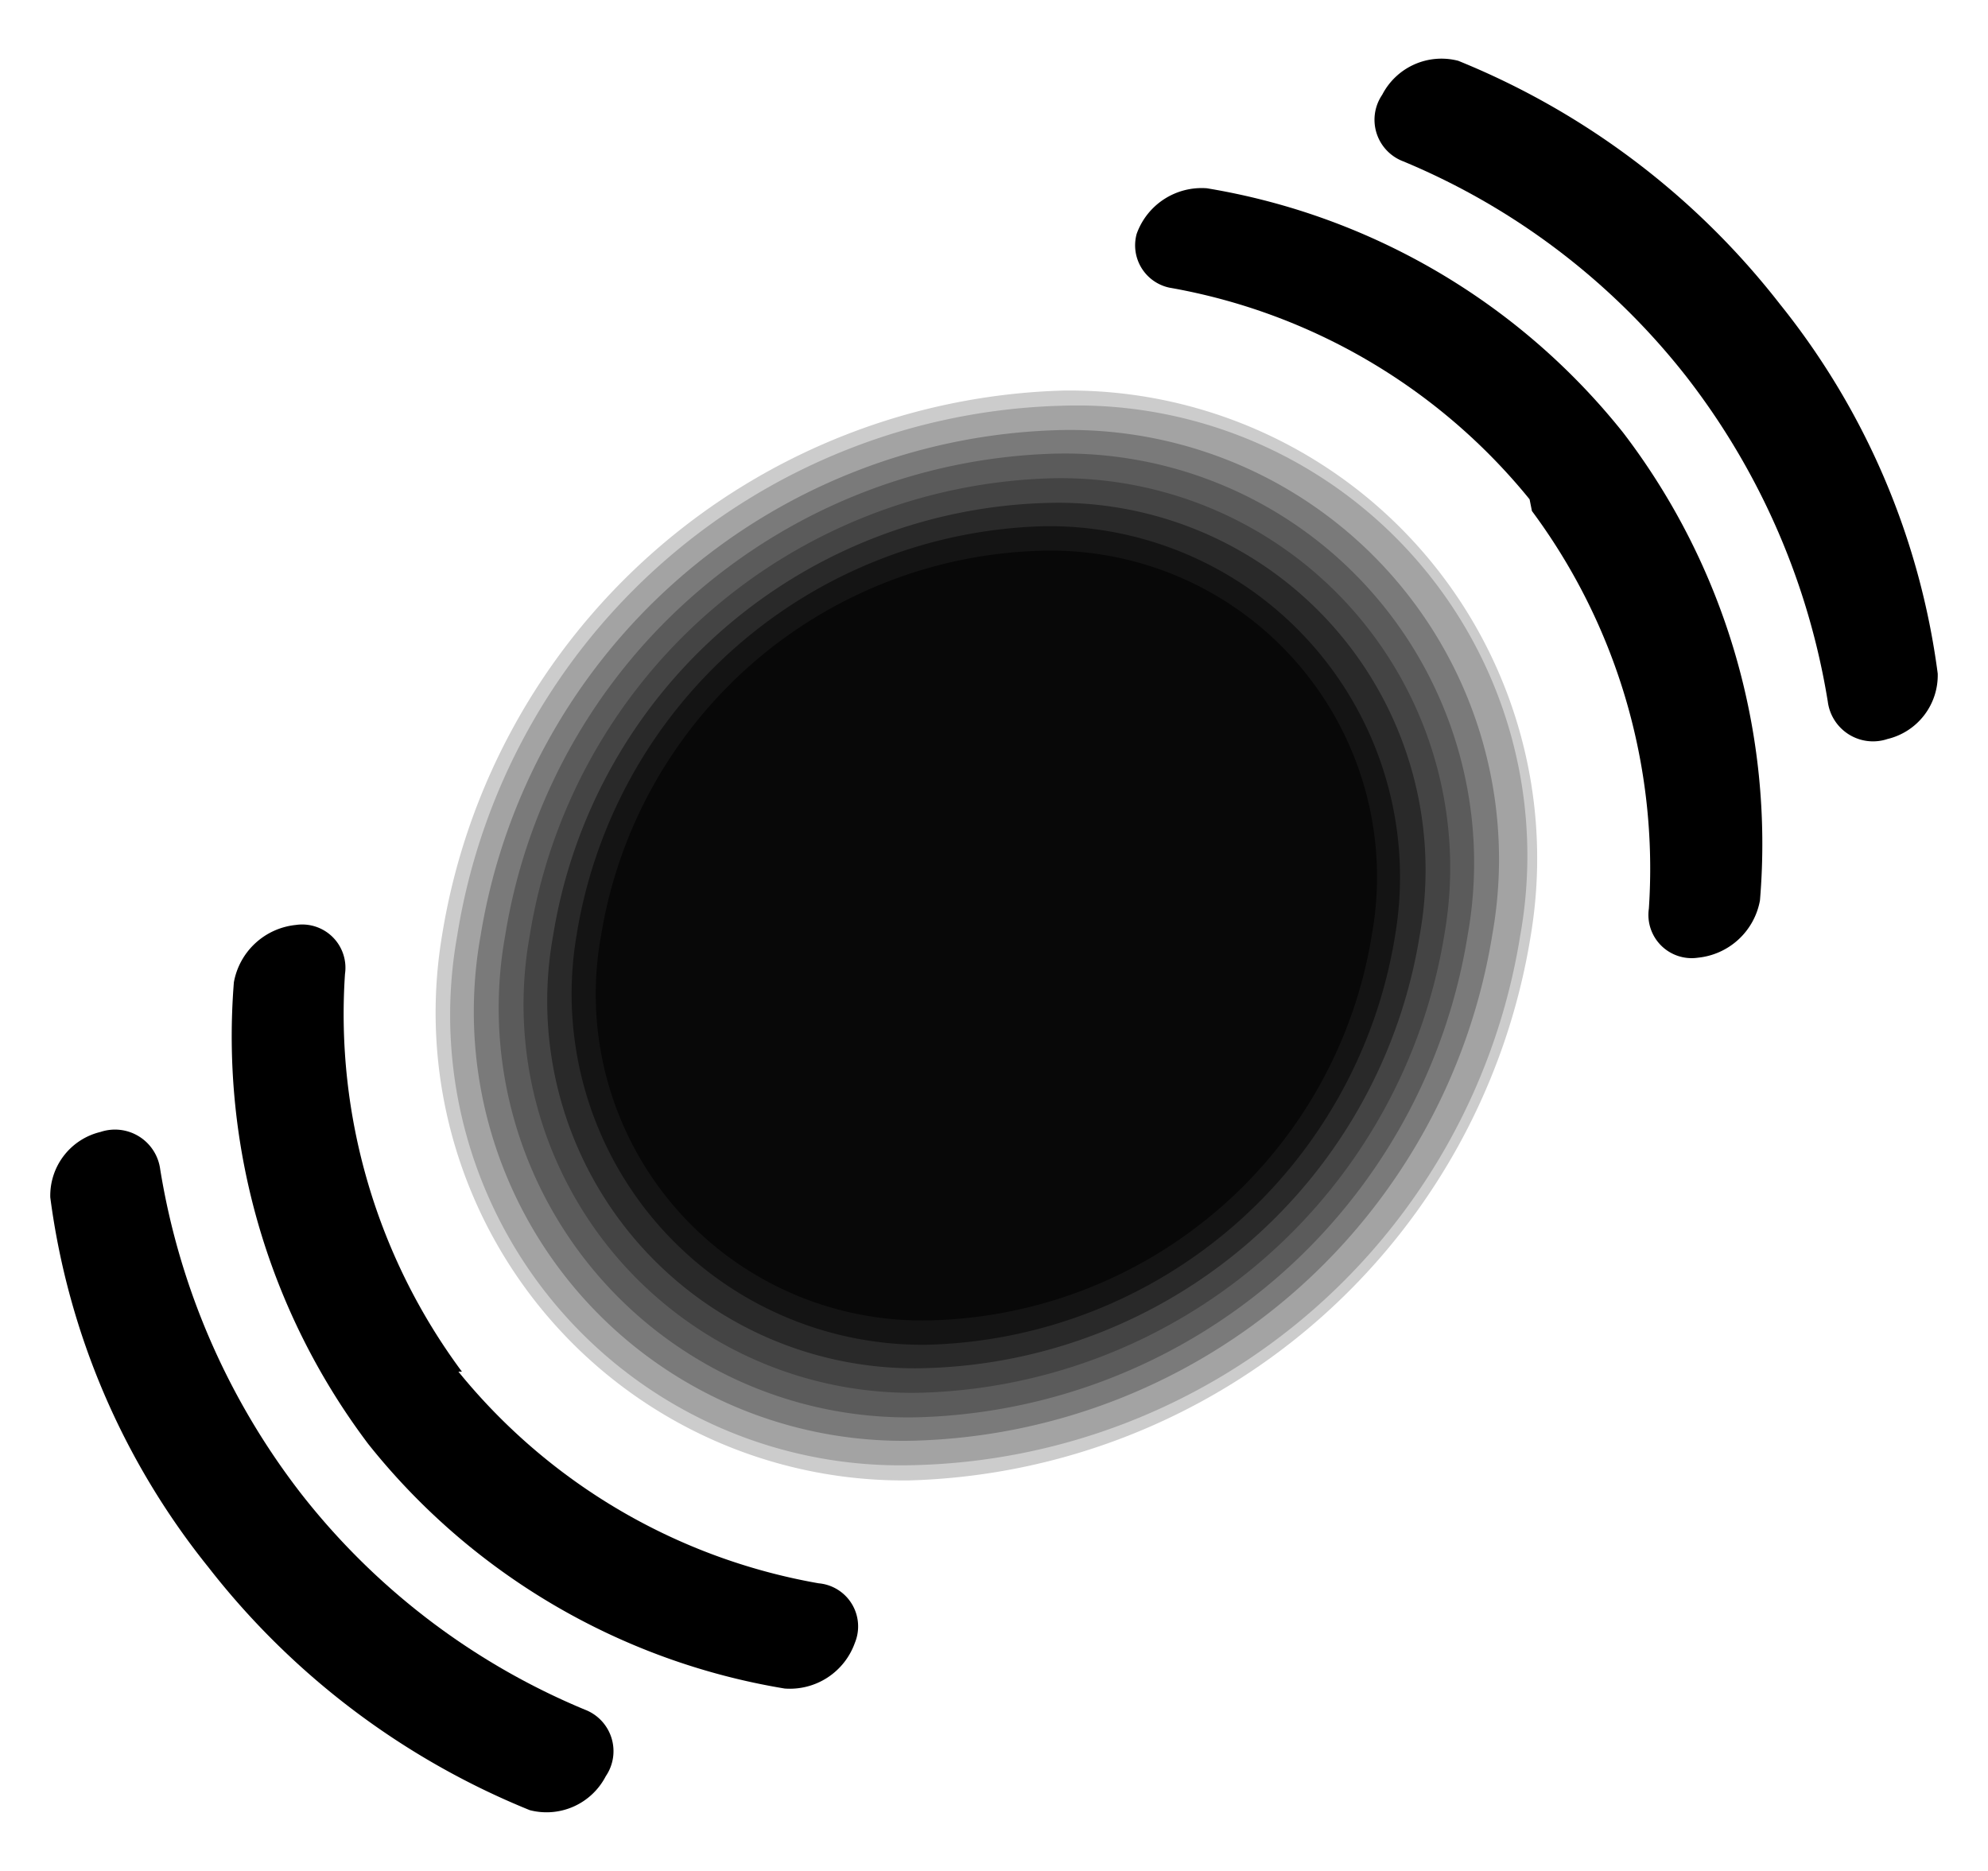
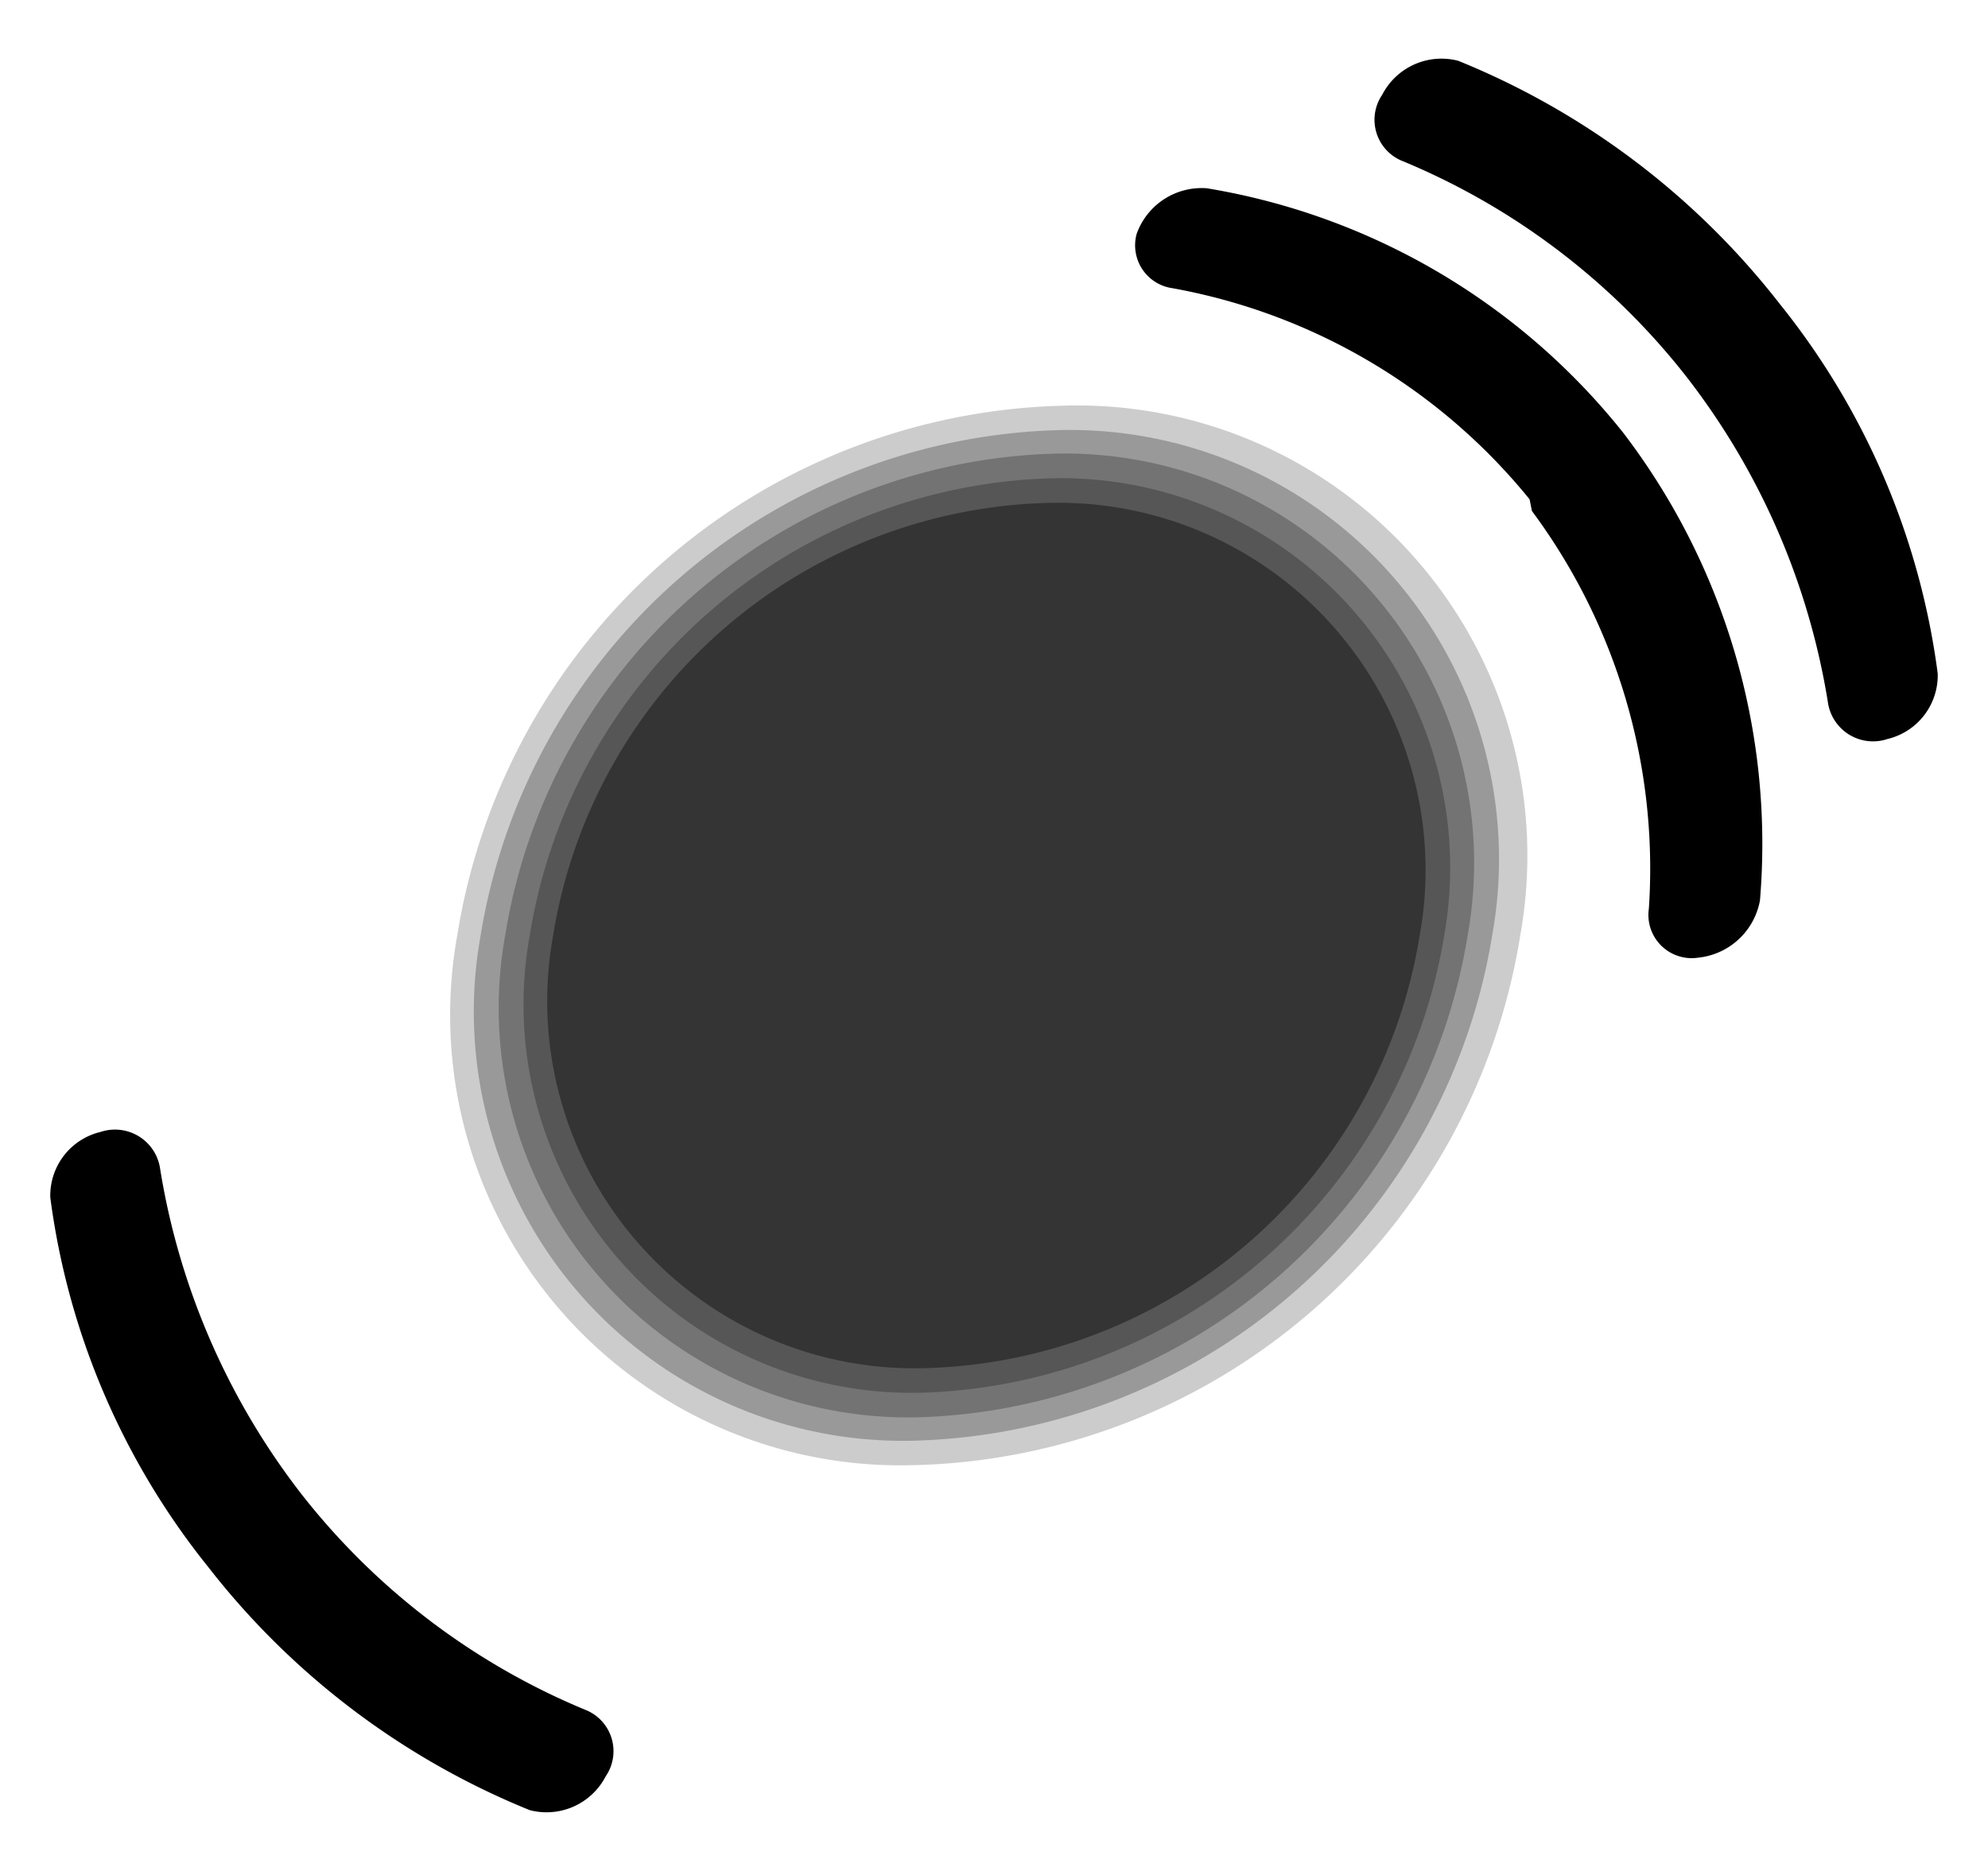
<svg xmlns="http://www.w3.org/2000/svg" width="17" height="16" viewBox="0 0 17 16">
  <defs>
    <style>
      .cls-1 {
        fill: none;
      }

      .cls-2 {
        opacity: 0.2;
      }

      .cls-3 {
        opacity: 0.25;
      }

      .cls-4 {
        opacity: 0.4;
      }

      .cls-5 {
        opacity: 0.5;
      }

      .cls-6 {
        opacity: 0.6;
      }
    </style>
  </defs>
  <g id="base">
    <rect class="cls-1" width="17" height="16" />
  </g>
  <g id="icon">
    <g>
-       <path d="M3.92,11.73A5.1,5.1,0,0,0,7,13.54a.37.37,0,0,1,.31.51.59.59,0,0,1-.6.39,5.75,5.75,0,0,1-3.56-2.09A5.79,5.79,0,0,1,2,8.4a.6.6,0,0,1,.53-.49.37.37,0,0,1,.42.42,5.13,5.13,0,0,0,1,3.4" />
      <path d="M2.58,12.78A6,6,0,0,0,5,14.62a.38.38,0,0,1,.18.57.57.57,0,0,1-.65.29A6.65,6.65,0,0,1,1.78,13.4,6.36,6.36,0,0,1,.43,10.24a.56.56,0,0,1,.43-.56.39.39,0,0,1,.51.32,6.13,6.13,0,0,0,1.21,2.78" />
      <path d="M13.08,4.27A5.1,5.1,0,0,0,10,2.46.37.37,0,0,1,9.72,2a.59.59,0,0,1,.6-.39,5.75,5.75,0,0,1,3.56,2.09,5.79,5.79,0,0,1,1.17,4,.6.6,0,0,1-.53.49.37.37,0,0,1-.42-.42,5.13,5.13,0,0,0-1-3.4" />
      <path d="M14.42,3.22A6,6,0,0,0,12,1.38a.38.38,0,0,1-.18-.57.57.57,0,0,1,.65-.29A6.65,6.65,0,0,1,15.22,2.6a6.36,6.36,0,0,1,1.35,3.16.56.56,0,0,1-.43.56A.39.39,0,0,1,15.63,6a6.13,6.13,0,0,0-1.21-2.78" />
-       <path class="cls-2" d="M13.09,8a4,4,0,0,0-4-4.66A5.54,5.54,0,0,0,3.78,8a4,4,0,0,0,4,4.66A5.54,5.54,0,0,0,13.09,8Z" />
      <path class="cls-2" d="M13,8A3.85,3.85,0,0,0,9.07,3.47,5.38,5.38,0,0,0,3.91,8,3.85,3.85,0,0,0,7.8,12.53,5.38,5.38,0,0,0,13,8Z" />
      <path class="cls-3" d="M12.76,8A3.67,3.67,0,0,0,9,3.68,5.15,5.15,0,0,0,4.11,8a3.67,3.67,0,0,0,3.72,4.32A5.15,5.15,0,0,0,12.76,8Z" />
      <path class="cls-3" d="M12.55,8A3.5,3.5,0,0,0,9,3.88,4.9,4.9,0,0,0,4.32,8a3.5,3.5,0,0,0,3.54,4.12A4.9,4.9,0,0,0,12.55,8Z" />
      <path class="cls-3" d="M12.35,8A3.33,3.33,0,0,0,9,4.09,4.65,4.65,0,0,0,4.53,8a3.32,3.32,0,0,0,3.36,3.91A4.67,4.67,0,0,0,12.35,8Z" />
      <path class="cls-4" d="M12.14,8A3.14,3.14,0,0,0,9,4.3,4.4,4.4,0,0,0,4.73,8a3.14,3.14,0,0,0,3.18,3.7A4.4,4.4,0,0,0,12.14,8Z" />
-       <path class="cls-5" d="M11.93,8a3,3,0,0,0-3-3.5,4.16,4.16,0,0,0-4,3.5,3,3,0,0,0,3,3.5A4.16,4.16,0,0,0,11.93,8Z" />
-       <path class="cls-6" d="M11.73,8A2.79,2.79,0,0,0,8.9,4.71,3.92,3.92,0,0,0,5.14,8,2.79,2.79,0,0,0,8,11.29,3.92,3.92,0,0,0,11.73,8Z" />
    </g>
  </g>
</svg>